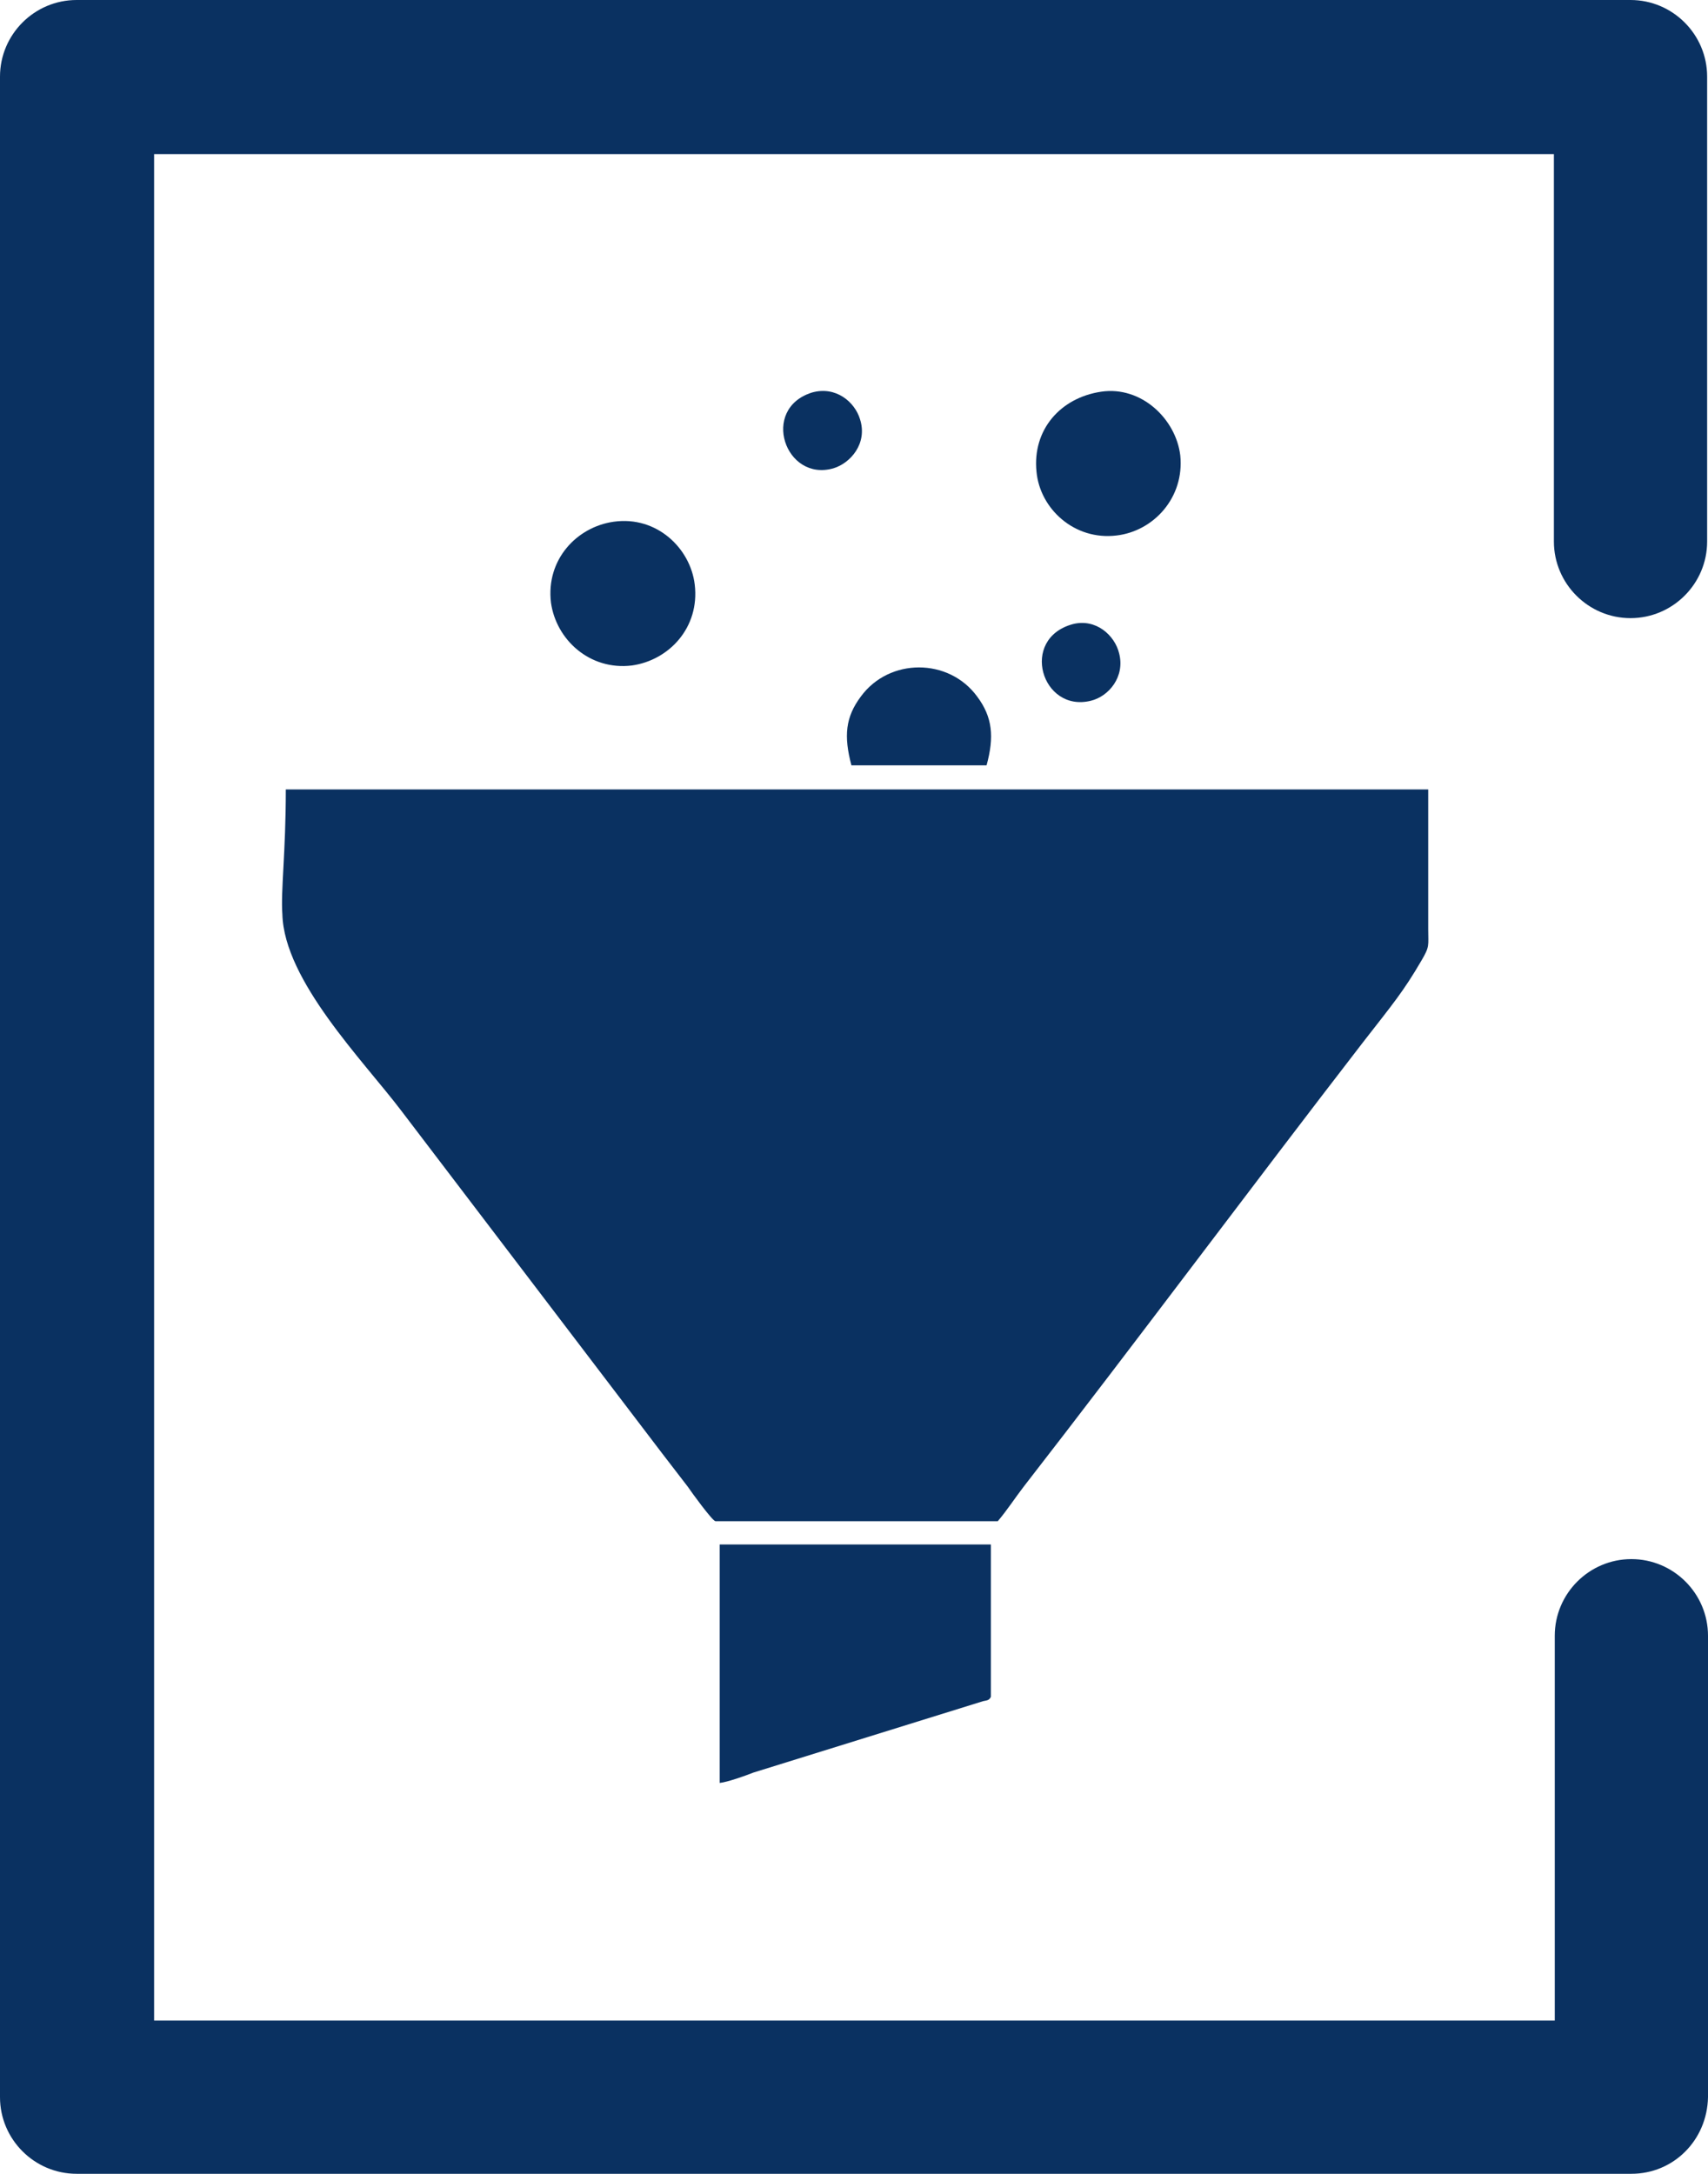
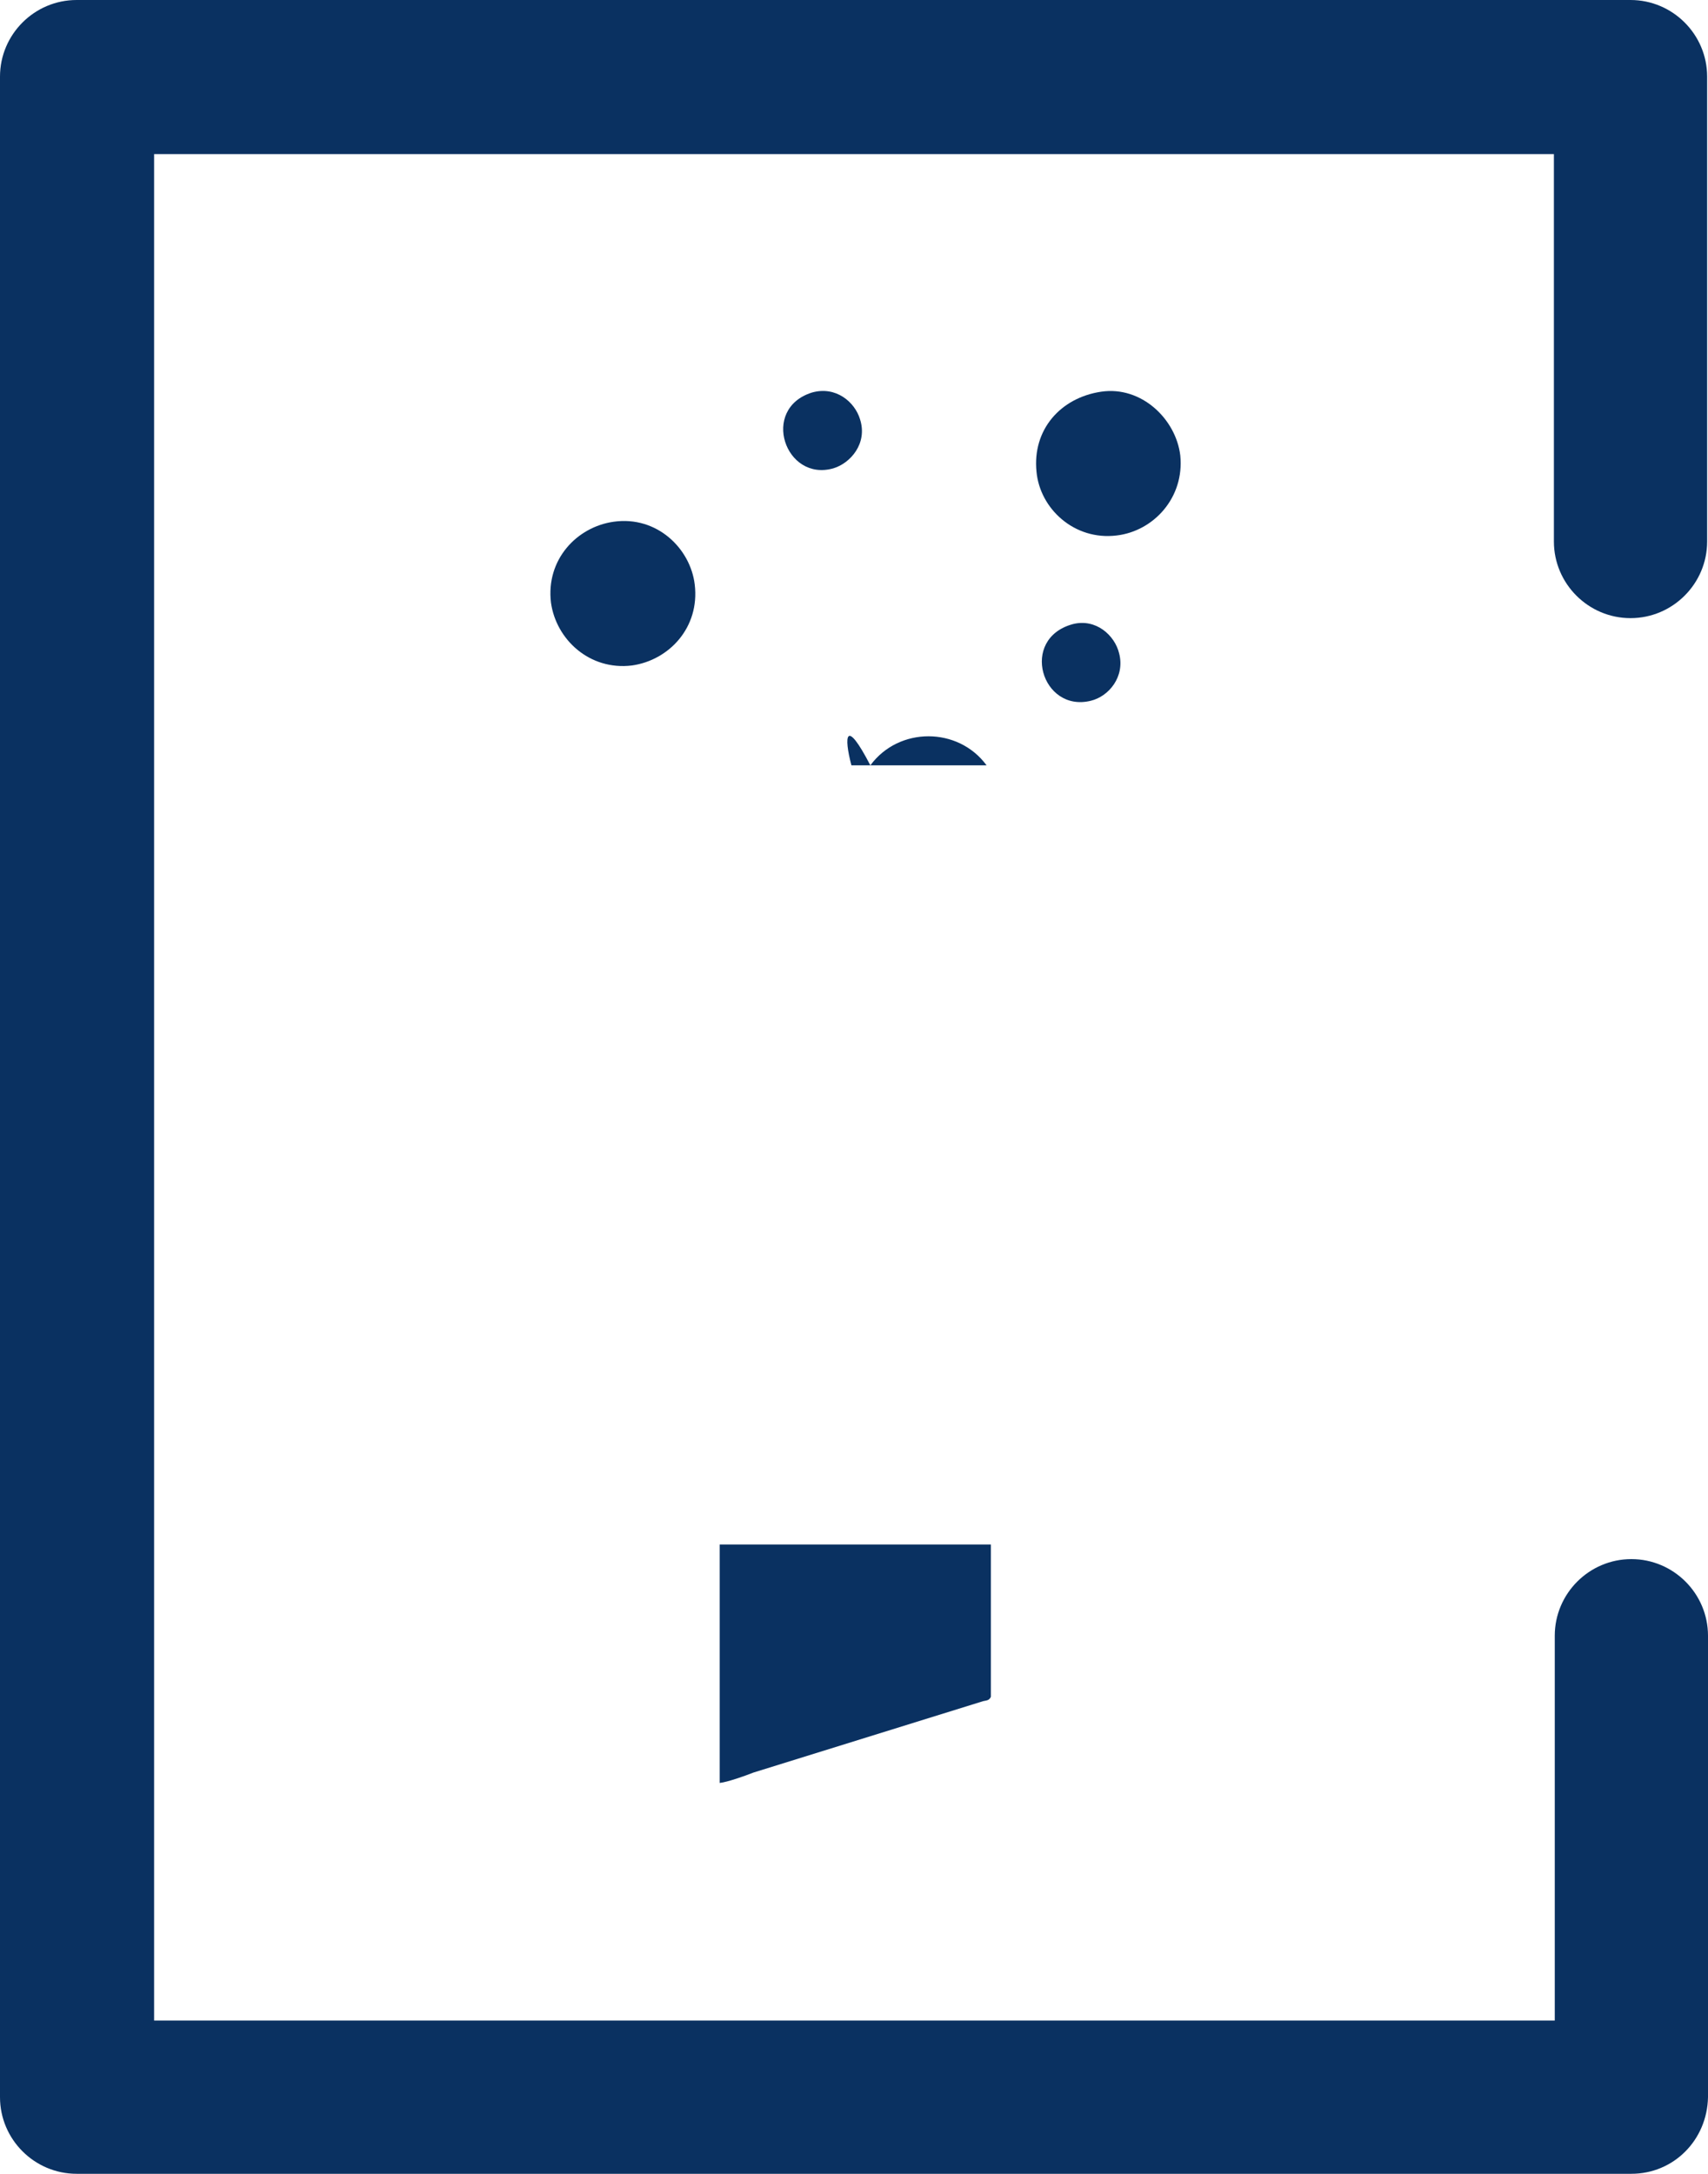
<svg xmlns="http://www.w3.org/2000/svg" version="1.1" id="Layer_1" x="0px" y="0px" viewBox="0 0 198.4 252.5" style="enable-background:new 0 0 198.4 252.5;" xml:space="preserve">
  <style type="text/css">
	.st0{fill:#0A3161;}
	.st1{fill-rule:evenodd;clip-rule:evenodd;fill:#0A3161;}
</style>
  <g id="Layer_x0020_1">
    <g id="_2067068849088">
      <path class="st0" d="M189.5,252.5H8.9c-4.9,0-8.9-4-8.9-8.9V8.9C0,4,4,0,8.9,0h180.5c4.9,0,8.9,4,8.9,8.9v54c0,4.9-4,8.9-8.9,8.9    c-4.9,0-8.9-4-8.9-8.9V17.9H17.9v216.8h162.7V190c0-4.9,4-8.9,8.9-8.9c4.9,0,8.9,4,8.9,8.9v53.6    C198.3,248.6,194.4,252.5,189.5,252.5L189.5,252.5z" />
    </g>
    <g id="_2067068846784">
      <g id="_2474922745536">
-         <path class="st1" d="M46.6,129l30.3,39.8c1,1.3,2,2.6,3,3.9c0.4,0.6,2.8,3.9,3.2,4h32.8c1.1-1.3,2-2.7,3-4     c13.2-17,26.2-34.5,39.4-51.6c3.5-4.5,4.7-5.9,6.8-9.5c1-1.7,0.8-1.7,0.8-3.7V91.7l-132.7,0c0,7.3-0.6,11.8-0.4,14.5l0,0l0,0     C33,113.9,42.2,123.2,46.6,129C46.6,129,46.6,129,46.6,129z" />
        <path class="st1" d="M83.6,207.1c0.9-0.1,2.9-0.8,3.9-1.2l26.7-8.3c0.5-0.1,0.7-0.1,0.9-0.5v-17.7l-31.5,0L83.6,207.1     C83.7,207.1,83.6,207.1,83.6,207.1z" />
        <path class="st1" d="M71.3,60.6c-4.3,0.6-7.9,4.4-7.3,9.4c0.6,4.3,4.5,7.9,9.4,7.3c4.3-0.6,7.9-4.4,7.3-9.4     C80.2,63.7,76.3,59.9,71.3,60.6L71.3,60.6L71.3,60.6z" />
        <path class="st1" d="M127.9,45.5c-4.7,0.7-8,4.4-7.5,9.3c0.4,4.3,4.4,8,9.3,7.4c4.3-0.5,7.9-4.4,7.4-9.3     C136.6,48.7,132.6,44.8,127.9,45.5L127.9,45.5z" />
-         <path class="st1" d="M98.9,88.9l15.7,0c0.9-3.3,0.7-5.6-1.1-8c-3.3-4.5-10.2-4.5-13.5,0C98.2,83.3,98,85.5,98.9,88.9L98.9,88.9     L98.9,88.9z" />
+         <path class="st1" d="M98.9,88.9l15.7,0c-3.3-4.5-10.2-4.5-13.5,0C98.2,83.3,98,85.5,98.9,88.9L98.9,88.9     L98.9,88.9z" />
        <path class="st1" d="M94.3,45.6c-6,1.9-3.1,10.4,2.5,8.8c2-0.6,4-2.9,3.1-5.7C99.3,46.7,97.1,44.8,94.3,45.6L94.3,45.6z" />
        <path class="st1" d="M124.6,72.5c-6.2,1.7-3.6,10.3,2.1,8.9c2.1-0.5,4-2.8,3.3-5.5C129.5,73.8,127.3,71.8,124.6,72.5L124.6,72.5     L124.6,72.5z" />
      </g>
    </g>
  </g>
</svg>